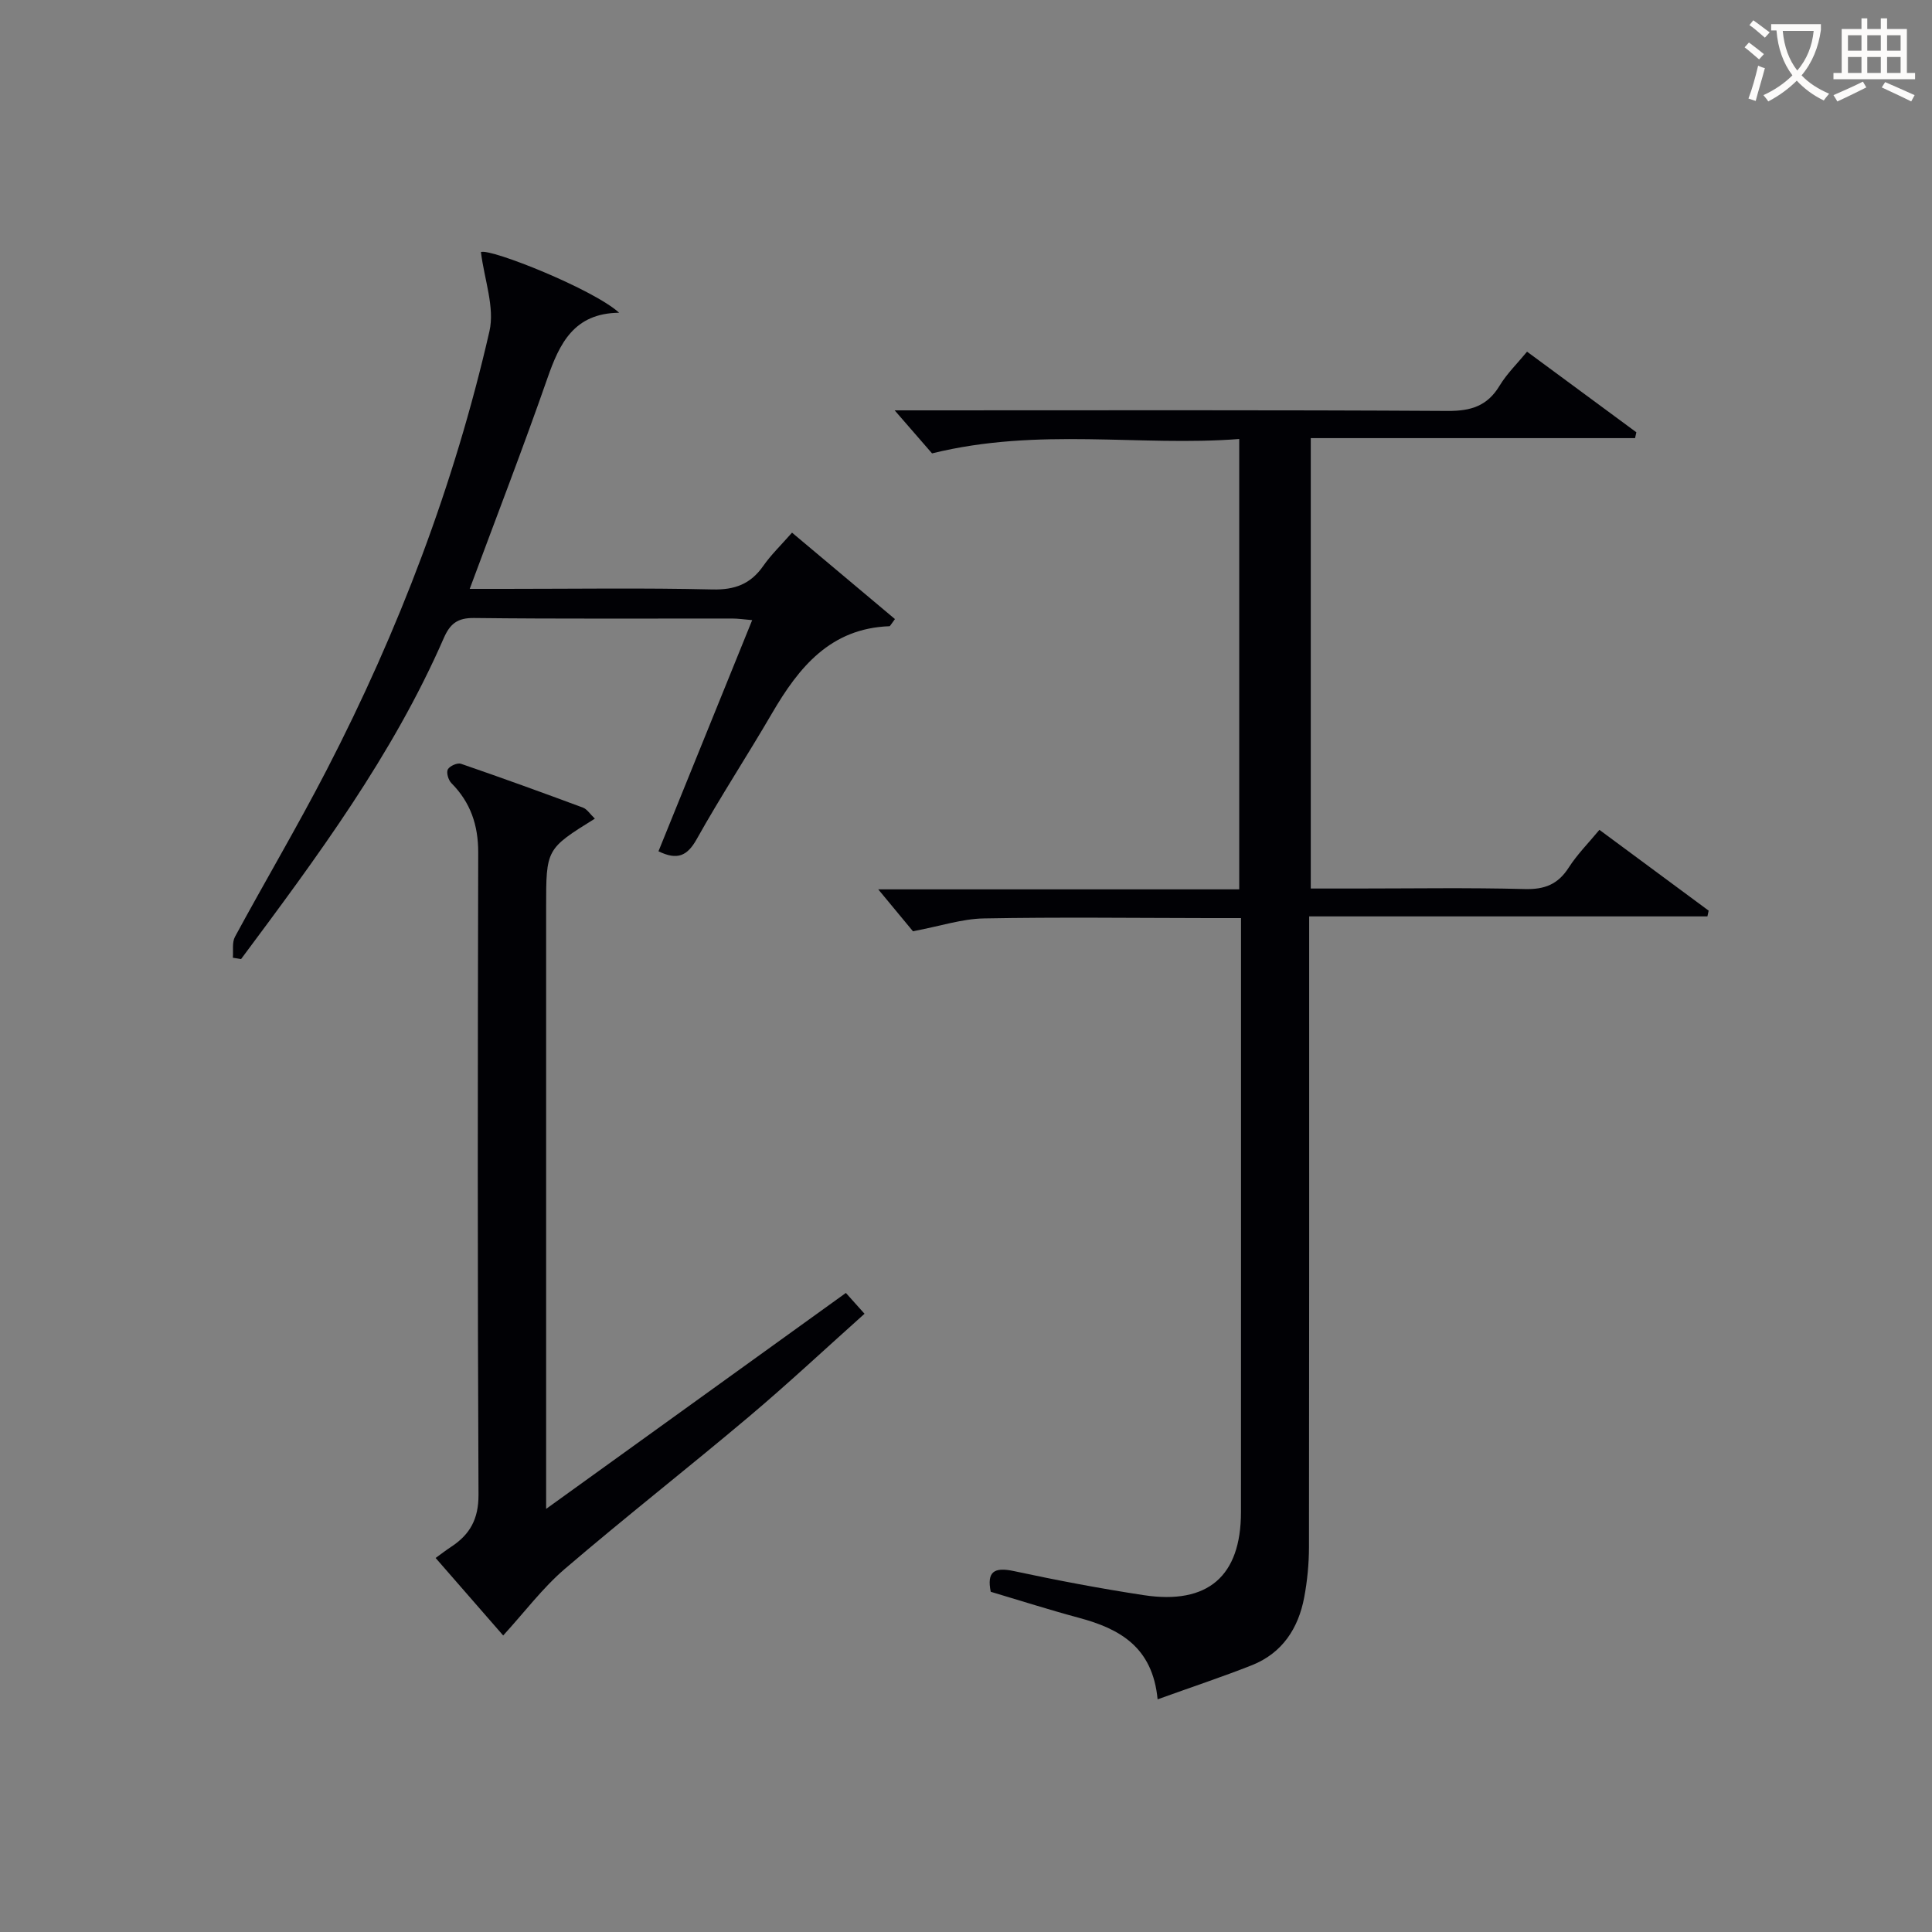
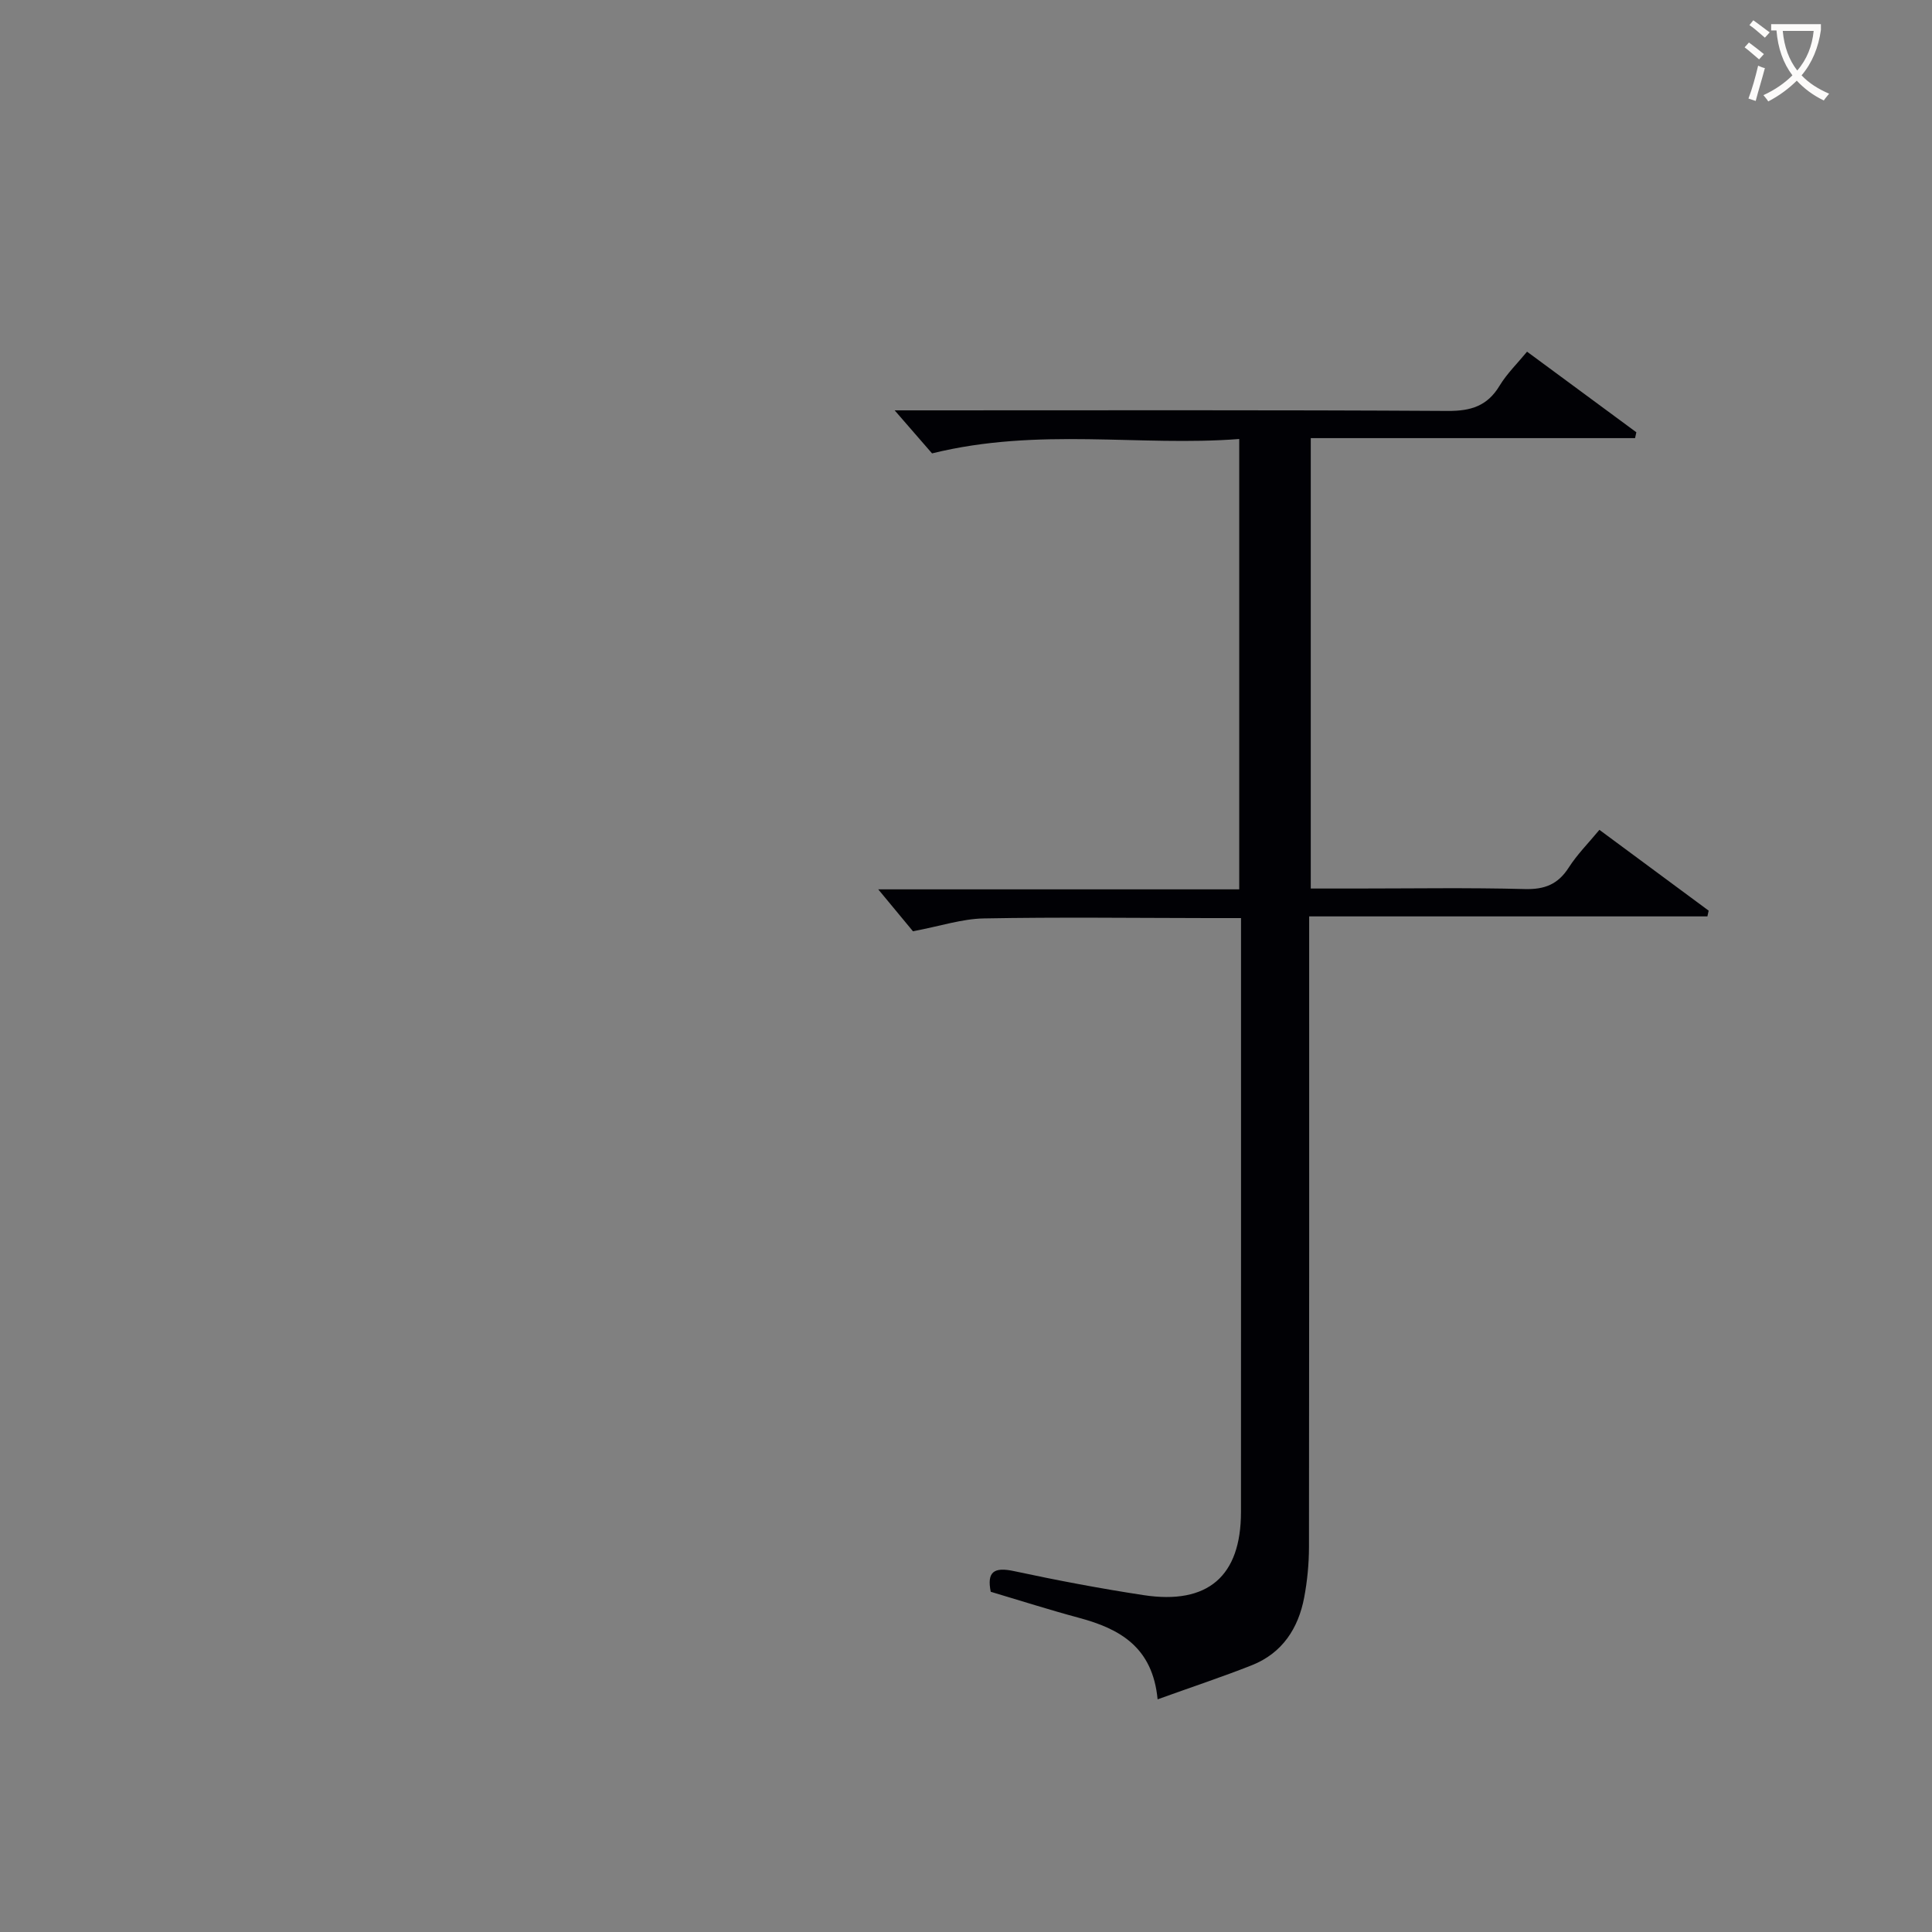
<svg xmlns="http://www.w3.org/2000/svg" enable-background="new 0 0 400 400" viewBox="0 0 400 400">
  <rect x="0" y="0" width="400" height="400" fill="#808080" stroke="none" />
  <g fill="#010105">
    <path d="m239.67 351.83c-1.03-10.84-7.86-14.62-16.29-16.88-6.07-1.63-12.07-3.55-18.26-5.39-.82-4.11.63-5.18 4.81-4.28 8.91 1.91 17.87 3.61 26.87 4.98 13.29 2.02 20.12-3.94 20.13-17.18.02-39.16.01-78.32.01-117.49 0-1.63 0-3.26 0-5.51-2.54 0-4.65 0-6.76 0-15.5-.02-31-.22-46.49.07-4.5.08-8.96 1.58-14.67 2.66-1.81-2.19-4.53-5.47-7.19-8.68h74.74c0-31.09 0-61.67 0-93.24-20.61 1.6-41.5-2.48-63.6 2.98-1.73-1.99-4.51-5.2-7.74-8.91h5.51c36.33 0 72.66-.1 108.99.12 4.81.03 8.21-1.02 10.74-5.22 1.52-2.51 3.7-4.63 5.69-7.05 7.74 5.71 15.19 11.2 22.63 16.69-.09.4-.18.81-.27 1.21-22.27 0-44.55 0-67.14 0v93.25h9.31c11.67 0 23.34-.2 34.99.11 4.12.11 6.88-.97 9.11-4.45 1.77-2.76 4.14-5.13 6.35-7.81 7.74 5.72 15.18 11.22 22.62 16.73-.09.4-.17.79-.26 1.19-27.27 0-54.55 0-82.45 0v6.62c0 41.33.02 82.66-.04 123.99-.01 3.47-.35 6.99-.99 10.39-1.21 6.41-4.53 11.5-10.77 14.01-6.11 2.42-12.38 4.49-19.58 7.09z" />
-     <path d="m123.16 169.49c-10.09 6.28-10.09 6.28-10.09 18.4v118.45 6.06c20.95-15.09 41.39-29.81 62.06-44.71 1.31 1.46 2.36 2.63 3.86 4.31-8.12 7.26-15.87 14.51-23.97 21.34-12.6 10.62-25.58 20.78-38.1 31.5-4.58 3.93-8.28 8.89-12.74 13.77-4.28-4.9-9.01-10.33-13.99-16.05 1.19-.86 2.18-1.63 3.22-2.31 3.89-2.55 5.68-5.76 5.66-10.77-.21-44.32-.17-88.63-.06-132.95.01-5.69-1.58-10.39-5.57-14.41-.62-.63-1.07-2.18-.72-2.83.38-.7 1.98-1.41 2.71-1.16 8.47 2.91 16.9 5.97 25.3 9.09.83.33 1.43 1.32 2.43 2.27z" />
-     <path d="m163.98 110.28c7.44 6.25 14.42 12.11 21.31 17.89-.93 1.25-1.02 1.48-1.12 1.48-12.23.44-18.75 8.47-24.31 17.99-5.1 8.76-10.67 17.25-15.61 26.09-1.97 3.52-4.03 4.41-7.92 2.52 6.39-15.75 12.78-31.54 19.4-47.86-1.68-.14-2.9-.33-4.12-.33-17.82-.02-35.65.1-53.47-.11-3.45-.04-4.97 1.21-6.27 4.18-10.6 24.29-26.27 45.37-41.96 66.44-.57-.09-1.13-.19-1.7-.28.12-1.46-.2-3.16.44-4.34 6.25-11.54 12.94-22.85 18.97-34.51 14.94-28.89 26.45-59.13 33.71-90.84 1.14-4.97-1.06-10.71-1.76-16.42 2.06-.77 23.3 7.72 28.62 12.57-9.35.1-12.34 6.33-14.87 13.61-5.02 14.39-10.52 28.61-16.07 43.56h7.28c14.33 0 28.66-.22 42.98.12 4.65.11 7.9-1.13 10.52-4.88 1.58-2.27 3.64-4.25 5.95-6.88z" />
  </g>
  <path d="m362.1 8.8c1.1.8 2.1 1.6 3.1 2.4l-1 1.1c-1.3-1.1-2.3-2-3-2.5zm1.9 4.8c.5.2.9.4 1.4.5-.6 2.3-1.3 4.5-1.9 6.8l-1.5-.5c.8-2.1 1.4-4.3 2-6.8zm-1-9.4c1.3.9 2.4 1.8 3.4 2.5l-1 1.1c-1.4-1.2-2.4-2.1-3.2-2.6zm3.7 2.2v-1.4h10.3v1.2c-.5 3.6-1.8 6.8-4 9.4 1.5 1.6 3.4 2.8 5.7 3.8-.3.4-.7.8-1.1 1.4-2.3-1.1-4.1-2.5-5.6-4.1-1.6 1.6-3.6 3.1-5.9 4.3-.3-.5-.7-.9-1-1.3 2.4-1.1 4.4-2.5 6-4.1-1.9-2.5-3-5.6-3.3-9.3h-1.1zm8.8 0h-6.4c.3 3.3 1.3 6 3 8.2 2-2.3 3.1-5.1 3.4-8.2z" fill="#fcfbfa" />
-   <path d="m385.3 3.8h1.3v2.2h2.8v-2.2h1.3v2.2h4.1v9.1h1.7v1.3h-16.9v-1.3h1.7v-9.1h4.1v-2.2zm.4 13.1.7 1.2c-1.8.9-3.8 1.9-6 2.9-.2-.4-.5-.8-.8-1.3 2.3-1 4.3-1.9 6.1-2.8zm-3.1-6.4h2.8v-3.2h-2.8zm0 4.6h2.8v-3.3h-2.8zm4-4.6h2.8v-3.2h-2.8zm0 4.6h2.8v-3.3h-2.8zm3.7 1.9c2.1.9 4.1 1.8 6.1 2.7l-.7 1.3c-2.2-1.1-4.2-2-6.1-2.9zm3.2-9.7h-2.8v3.2h2.8zm-2.8 7.8h2.8v-3.3h-2.8z" fill="#fcfbfa" />
</svg>